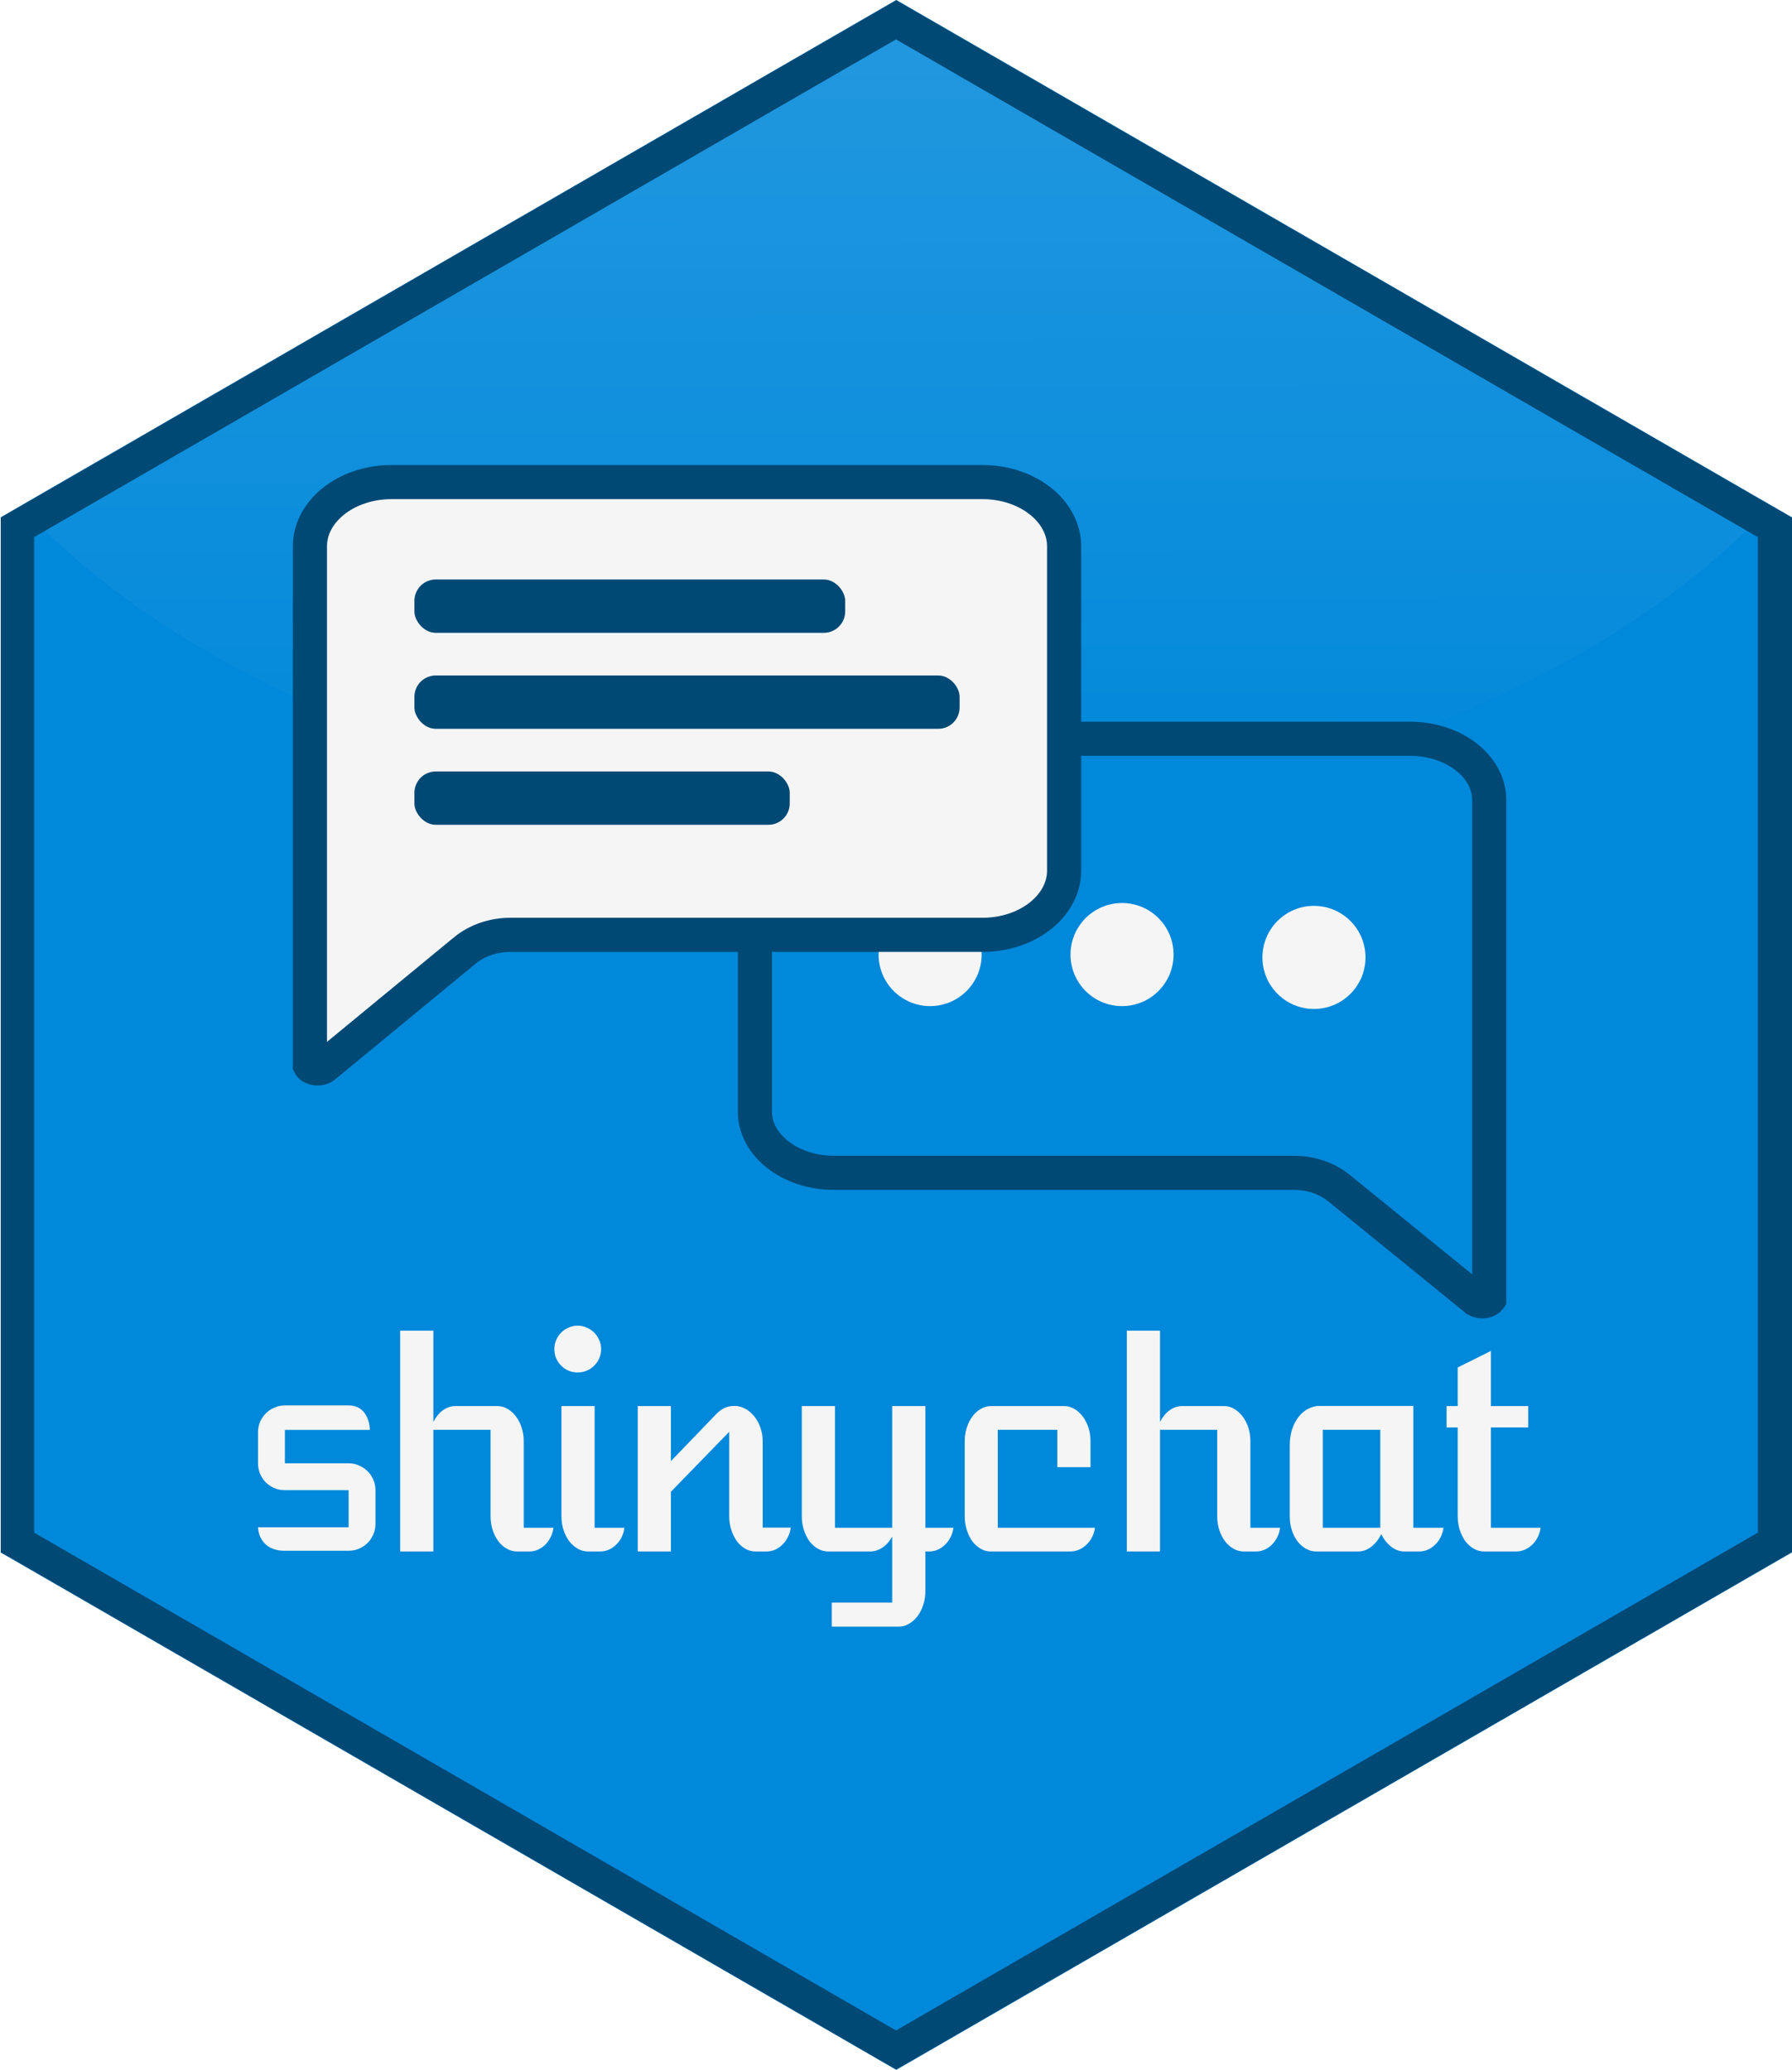
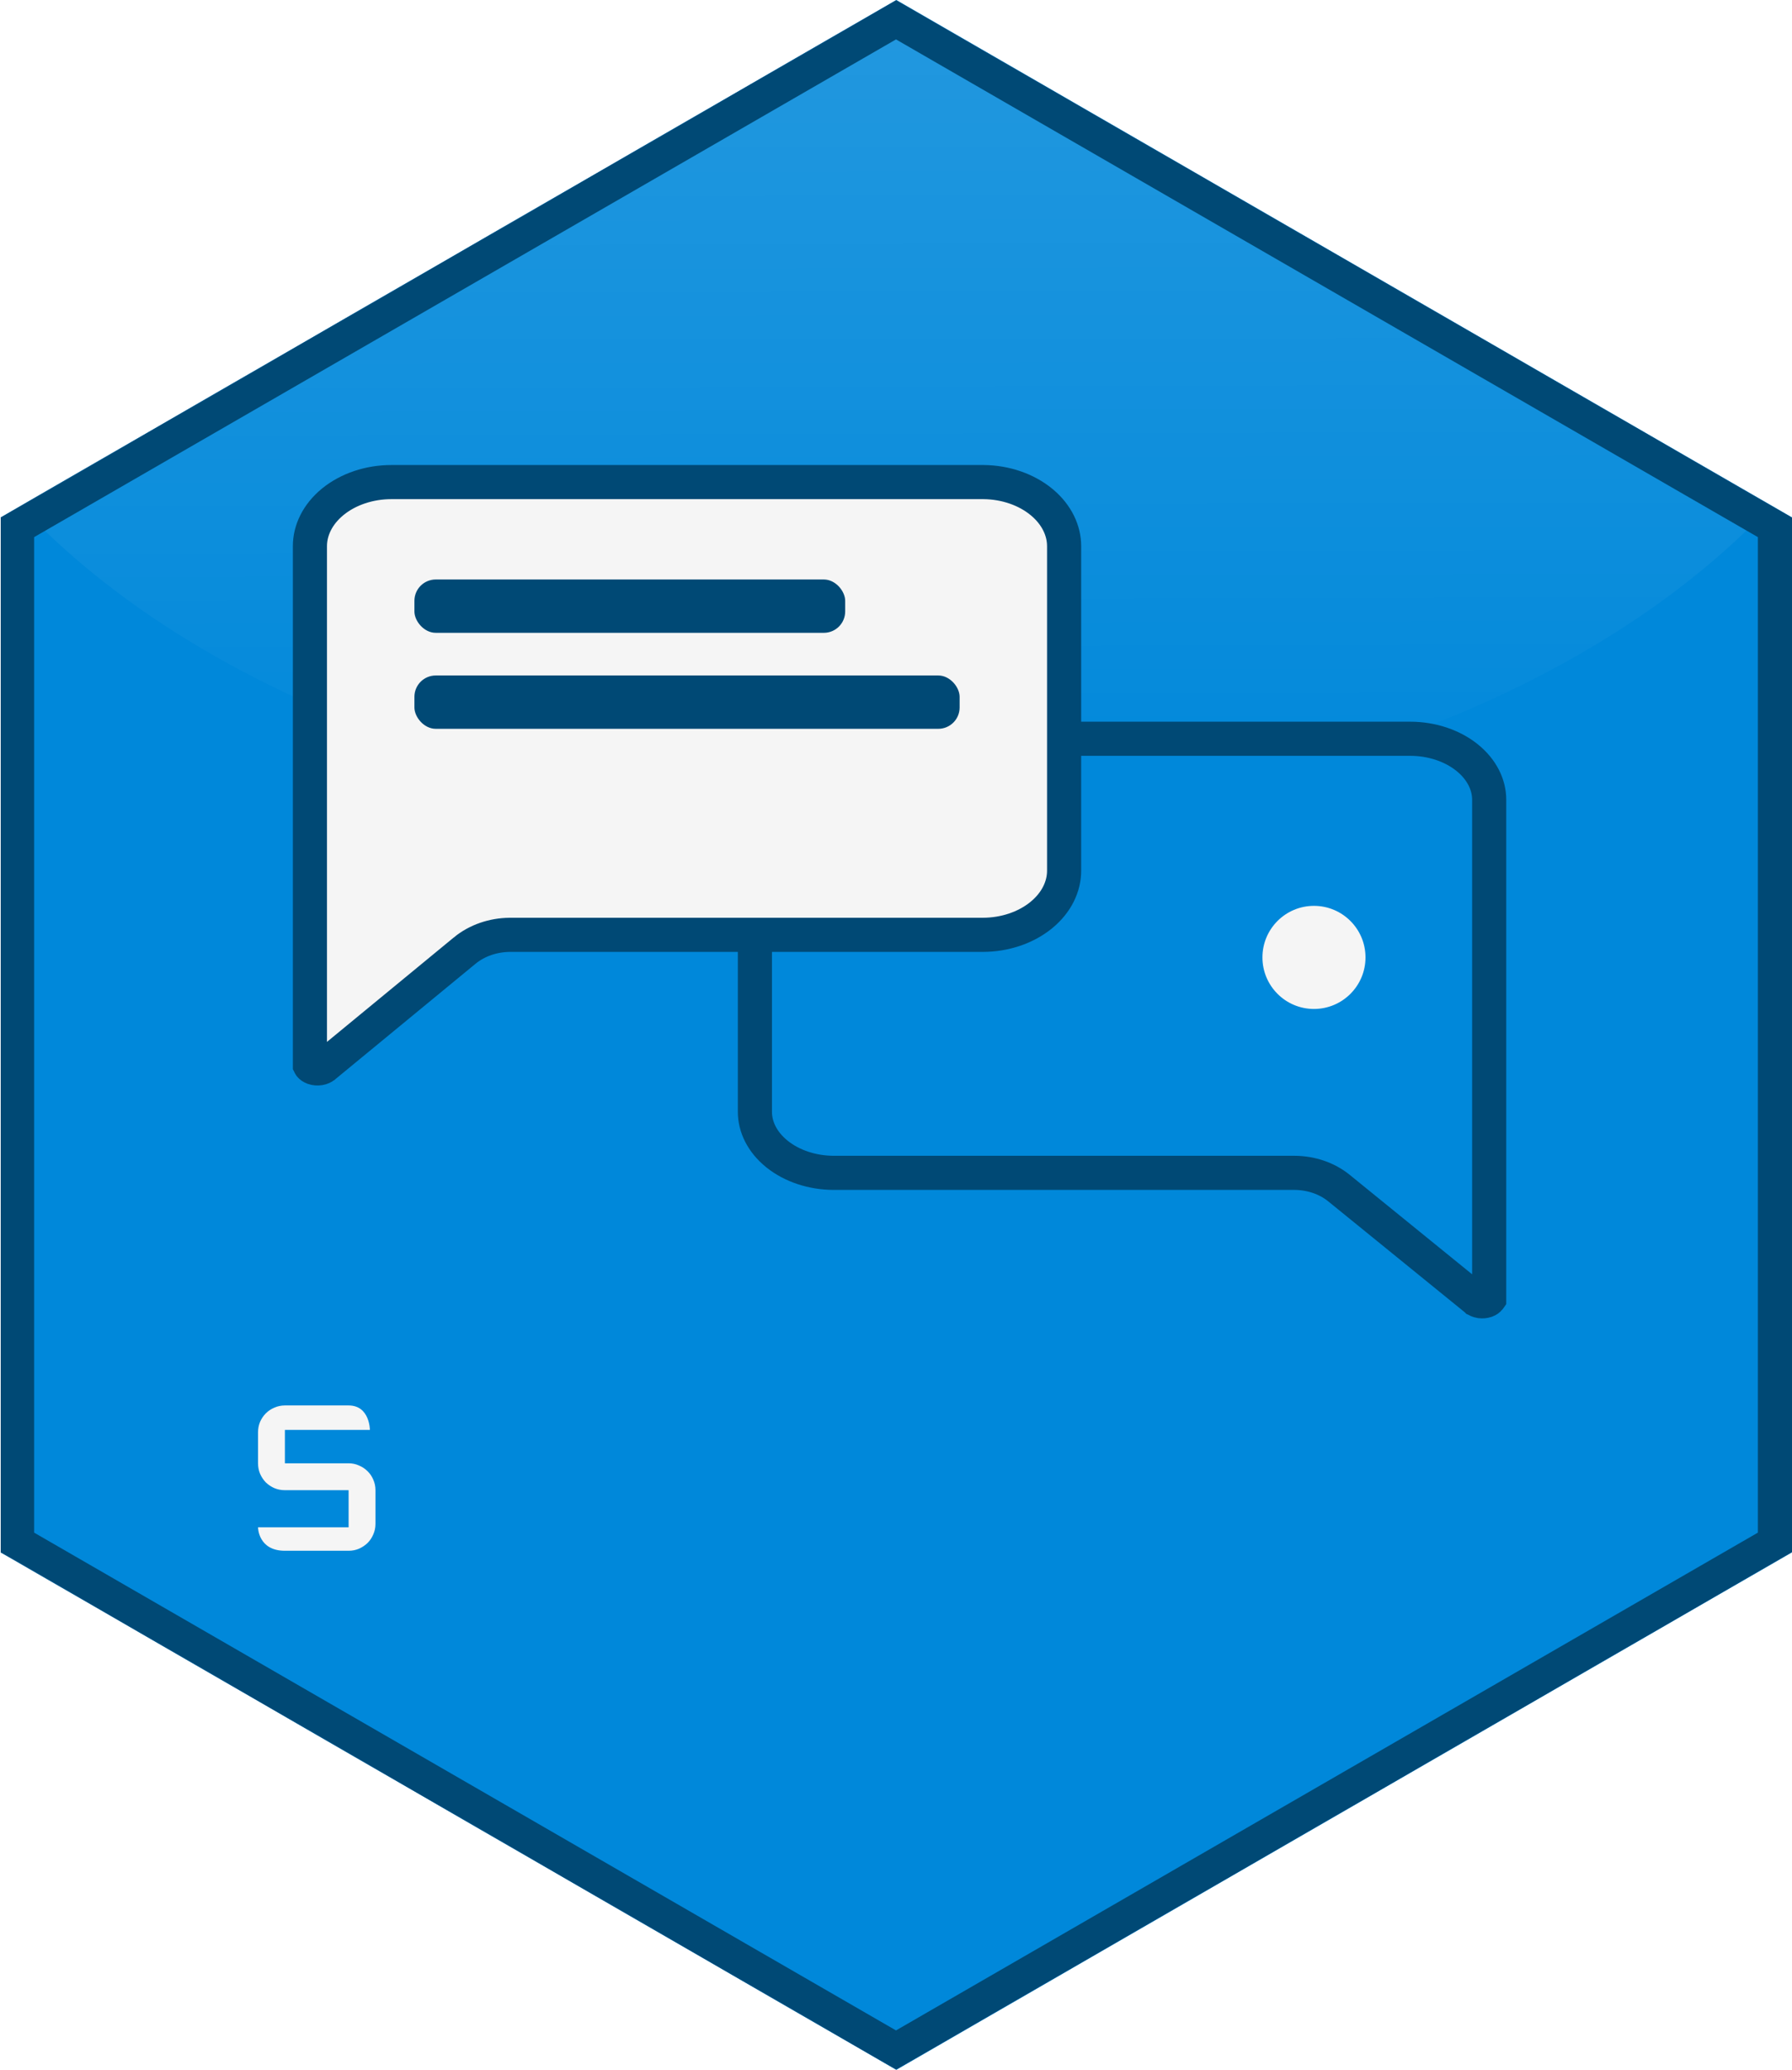
<svg xmlns="http://www.w3.org/2000/svg" width="2521" height="2911" viewBox="0 0 2521 2911" fill="none">
  <path d="M1261 2911L1244.2 2901.3L17.8 2192.9L1 2183.3V727.7L1261 0L2521 727.7V2183.2L2504.2 2192.9L1277.8 2901.3L1261 2911Z" fill="#0088DA" />
  <mask id="mask0_1_2" style="mask-type:luminance" maskUnits="userSpaceOnUse" x="1" y="0" width="2520" height="2911">
    <path d="M1261 2911L1244.2 2901.3L17.8 2192.9L1 2183.3V727.7L1261 0L2521 727.7V2183.2L2504.2 2192.9L1277.8 2901.3L1261 2911Z" fill="white" />
  </mask>
  <g mask="url(#mask0_1_2)">
    <path opacity="0.25" d="M1259.94 1155C1833.81 1155 2328.85 941.523 2556 633.701L1475.74 105.243L1260.44 0L1045.15 105.243L-36 634.128C191.404 941.843 685.815 1155 1259.94 1155Z" fill="url(#paint0_linear_1_2)" />
    <path d="M2497 741.557V2169.34L2492.2 2172.11L2492.19 2172.12L1265.31 2880.52L1260.5 2883.29L1255.69 2880.52H1255.69L28.808 2172.12L28.759 2172.09L28.71 2172.06L24 2169.37V741.557L1260.5 27.712L2497 741.557Z" stroke="#004975" stroke-width="48" />
    <g filter="url(#filter0_d_1_2)">
      <path d="M1169.12 1029H1979.88C2010.29 1029 2038.75 1038.7 2059.32 1054.99L2060.29 1055.77C2080.79 1072.43 2091 1093.81 2091 1114.75V1816.44C2090.98 1816.47 2090.96 1816.51 2090.93 1816.56L2090.77 1816.76C2090.27 1817.37 2089.07 1818.41 2086.93 1819.21L2086.48 1819.36C2084.23 1820.12 2081.58 1820.39 2078.96 1820.05L2078.44 1819.98C2075.65 1819.52 2073.63 1818.48 2072.46 1817.53L2072.44 1817.52L2072.43 1817.51L1879.68 1660.95H1879.68C1862.58 1647.06 1840.34 1639.74 1817.85 1639.51L1816.78 1639.5H1169.12C1138.71 1639.5 1110.25 1629.8 1089.68 1613.51L1088.71 1612.73C1068.21 1596.07 1058 1574.69 1058 1553.75V1114.75C1058 1094.14 1067.89 1073.09 1087.75 1056.56L1088.71 1055.77C1109.02 1039.27 1137.32 1029.31 1167.68 1029.01L1169.12 1029Z" fill="#0088DA" stroke="#004975" stroke-width="48" />
      <circle cx="1844.5" cy="1336.5" r="72.5" fill="#F5F5F5" />
-       <circle cx="1574.5" cy="1332.5" r="72.5" fill="#F5F5F5" />
-       <circle cx="1304.5" cy="1332.5" r="72.5" fill="#F5F5F5" />
    </g>
    <g filter="url(#filter1_d_1_2)">
      <path d="M1378.38 658H546.625C515.374 658 486.082 668.099 464.86 685.139L463.856 685.955C442.692 703.379 432 725.896 432 748.125V1478.06C432.003 1478.07 432.006 1478.09 432.013 1478.1C432.038 1478.17 432.107 1478.34 432.274 1478.58L432.477 1478.85C433.102 1479.62 434.431 1480.75 436.686 1481.6L437.149 1481.77C439.679 1482.63 442.653 1482.89 445.554 1482.42H445.553C448.462 1481.94 450.619 1480.83 451.916 1479.76L451.928 1479.75L451.938 1479.74L649.686 1316.94H649.685C667.104 1302.6 689.82 1294.99 712.845 1294.76L713.941 1294.75H1378.38C1409.63 1294.75 1438.92 1284.65 1460.14 1267.61L1461.14 1266.79C1482.31 1249.37 1493 1226.85 1493 1204.62V748.125C1493 726.243 1482.64 704.083 1462.13 686.775L1461.14 685.955C1440.18 668.696 1411.05 658.328 1379.86 658.008L1378.38 658Z" fill="#F5F5F5" stroke="#004975" stroke-width="48" />
      <rect x="579" y="795" width="606" height="75" rx="30" fill="#004975" />
      <rect x="579" y="930" width="767" height="75" rx="30" fill="#004975" />
-       <rect x="579" y="1065" width="528" height="75" rx="30" fill="#004975" />
    </g>
    <path d="M490.418 2148V2095.8H400.803C395.558 2095.8 390.633 2094.84 386.027 2092.92C381.422 2090.87 377.392 2088.19 373.938 2084.86C370.612 2081.41 367.925 2077.38 365.878 2072.77C363.959 2068.17 363 2063.24 363 2058V2014.44C363 2009.19 363.959 2004.27 365.878 1999.66C367.925 1995.05 370.612 1991.09 373.938 1987.76C377.392 1984.31 381.422 1981.62 386.027 1979.7C390.633 1977.66 395.558 1976.63 400.803 1976.63C400.803 1976.63 460.482 1976.63 490.418 1976.63C520.353 1976.63 520.354 2011 520.354 2011H400.803V2058H490.418C495.663 2058 500.524 2059.02 505.002 2061.07C509.607 2062.98 513.637 2065.67 517.091 2069.13C520.545 2072.45 523.232 2076.42 525.151 2081.02C527.198 2085.63 528.221 2090.55 528.221 2095.8V2143.2C528.221 2148.44 527.198 2153.37 525.151 2157.97C523.232 2162.58 520.545 2166.61 517.091 2170.06C513.637 2173.39 509.607 2176.07 505.002 2178.12C500.524 2180.04 495.663 2181 490.418 2181H400.803C363 2181 363 2148 363 2148H490.418Z" fill="#F5F5F5" />
-     <path d="M562.964 1871.45H609.644V1999.77C613.29 1992.74 617.782 1987.27 623.121 1983.37C628.589 1979.46 634.514 1977.51 640.894 1977.51H699.683C704.761 1977.51 709.514 1978.81 713.941 1981.41C718.498 1984.02 722.47 1987.6 725.855 1992.16C729.24 1996.58 731.91 2001.79 733.863 2007.78C735.816 2013.77 736.792 2020.22 736.792 2027.12V2148.6H778.589C778.069 2153.16 776.766 2157.52 774.683 2161.69C772.73 2165.72 770.256 2169.24 767.261 2172.23C764.266 2175.23 760.816 2177.64 756.91 2179.46C753.003 2181.15 748.967 2182 744.8 2182H727.417C722.339 2182 717.522 2180.7 712.964 2178.09C708.407 2175.49 704.436 2171.97 701.05 2167.55C697.665 2162.99 694.996 2157.72 693.042 2151.73C691.089 2145.74 690.113 2139.29 690.113 2132.39V2010.91H609.644V2182H562.964V1871.45ZM812.691 1930.24C808.134 1930.24 803.837 1929.4 799.8 1927.7C795.894 1926.01 792.444 1923.67 789.449 1920.67C786.454 1917.68 784.11 1914.23 782.417 1910.32C780.725 1906.28 779.878 1901.99 779.878 1897.43C779.878 1892.87 780.725 1888.64 782.417 1884.73C784.11 1880.7 786.454 1877.18 789.449 1874.19C792.444 1871.19 795.894 1868.85 799.8 1867.16C803.837 1865.33 808.134 1864.42 812.691 1864.42C817.248 1864.42 821.48 1865.33 825.386 1867.16C829.423 1868.85 832.938 1871.19 835.933 1874.19C838.928 1877.18 841.272 1880.7 842.964 1884.73C844.787 1888.64 845.699 1892.87 845.699 1897.43C845.699 1901.99 844.787 1906.28 842.964 1910.32C841.272 1914.23 838.928 1917.68 835.933 1920.67C832.938 1923.67 829.423 1926.01 825.386 1927.7C821.35 1929.4 817.118 1930.24 812.691 1930.24ZM789.839 1977.51H836.519V2148.6H878.316C877.925 2153.16 876.688 2157.52 874.605 2161.69C872.652 2165.72 870.113 2169.24 866.988 2172.23C863.993 2175.23 860.542 2177.64 856.636 2179.46C852.73 2181.15 848.628 2182 844.332 2182H827.144C822.066 2182 817.248 2180.7 812.691 2178.09C808.134 2175.49 804.162 2171.97 800.777 2167.55C797.391 2162.99 794.722 2157.72 792.769 2151.73C790.816 2145.74 789.839 2139.29 789.839 2132.39V1977.51ZM897.183 1977.51H943.863V2054.85L1004.21 1992.35C1008.38 1987.53 1012.68 1983.82 1017.1 1981.22C1021.66 1978.61 1027.07 1977.31 1033.32 1977.31C1038.52 1977.31 1043.54 1978.61 1048.35 1981.22C1053.17 1983.82 1057.4 1987.4 1061.05 1991.96C1064.7 1996.39 1067.56 2001.6 1069.64 2007.59C1071.86 2013.58 1072.96 2020.02 1072.96 2026.92V2148.41H1112.42C1111.9 2153.09 1110.59 2157.46 1108.51 2161.49C1106.56 2165.53 1104.02 2169.11 1100.89 2172.23C1097.9 2175.23 1094.45 2177.64 1090.54 2179.46C1086.64 2181.15 1082.53 2182 1078.24 2182H1063C1057.8 2182 1052.91 2180.7 1048.35 2178.09C1043.93 2175.49 1040.02 2171.97 1036.64 2167.55C1033.38 2162.99 1030.78 2157.72 1028.82 2151.73C1026.87 2145.74 1025.89 2139.29 1025.89 2132.39V2013.64L943.863 2098.02V2182H897.183V1977.51ZM1127.96 1977.51H1174.64V2148.6H1255.11V1977.51H1301.79V2148.6H1341.25C1340.72 2153.16 1339.42 2157.52 1337.34 2161.69C1335.39 2165.72 1332.85 2169.24 1329.72 2172.23C1326.73 2175.23 1323.28 2177.64 1319.37 2179.46C1315.46 2181.15 1311.36 2182 1307.07 2182H1301.79V2237.66C1301.79 2244.57 1300.82 2251.01 1298.86 2257C1296.91 2263.12 1294.24 2268.39 1290.85 2272.82C1287.47 2277.38 1283.5 2280.96 1278.94 2283.56C1274.51 2286.3 1269.76 2287.66 1264.68 2287.66H1170.15V2253.88H1255.11V2161.1C1251.6 2167.61 1247.04 2172.76 1241.44 2176.53C1235.97 2180.18 1230.11 2182 1223.86 2182H1165.07C1160 2182 1155.18 2180.7 1150.62 2178.09C1146.06 2175.49 1142.09 2171.97 1138.71 2167.55C1135.45 2162.99 1132.85 2157.72 1130.89 2151.73C1128.94 2145.74 1127.96 2139.29 1127.96 2132.39V1977.51ZM1357.18 2027.12C1357.18 2020.22 1358.16 2013.77 1360.11 2007.78C1362.07 2001.79 1364.67 1996.58 1367.93 1992.16C1371.31 1987.6 1375.28 1984.02 1379.84 1981.41C1384.4 1978.81 1389.21 1977.51 1394.29 1977.51H1497.03C1502.1 1977.51 1506.86 1978.81 1511.28 1981.41C1515.84 1984.02 1519.81 1987.6 1523.2 1992.16C1526.58 1996.58 1529.25 2001.79 1531.21 2007.78C1533.16 2013.77 1534.14 2020.22 1534.14 2027.12V2063.45H1487.46V2010.91H1403.67V2148.6H1540.39C1539.87 2153.16 1538.56 2157.46 1536.48 2161.49C1534.53 2165.53 1531.99 2169.04 1528.86 2172.04C1525.87 2175.03 1522.42 2177.44 1518.51 2179.27C1514.6 2180.96 1510.5 2181.87 1506.21 2182H1394.29C1389.21 2182.13 1384.4 2180.89 1379.84 2178.29C1375.28 2175.68 1371.31 2172.17 1367.93 2167.74C1364.67 2163.18 1362.07 2157.91 1360.11 2151.92C1358.16 2145.8 1357.18 2139.29 1357.18 2132.39V2027.12ZM1585.23 1871.45H1631.91V1999.77C1635.56 1992.74 1640.05 1987.27 1645.39 1983.37C1650.85 1979.46 1656.78 1977.51 1663.16 1977.51H1721.95C1727.03 1977.51 1731.78 1978.81 1736.21 1981.41C1740.76 1984.02 1744.74 1987.6 1748.12 1992.16C1751.51 1996.58 1754.18 2001.79 1756.13 2007.78C1758.08 2013.77 1759.06 2020.22 1759.06 2027.12V2148.6H1800.85C1800.33 2153.16 1799.03 2157.52 1796.95 2161.69C1795 2165.72 1792.52 2169.24 1789.53 2172.23C1786.53 2175.23 1783.08 2177.64 1779.18 2179.46C1775.27 2181.15 1771.23 2182 1767.07 2182H1749.68C1744.6 2182 1739.79 2180.7 1735.23 2178.09C1730.67 2175.49 1726.7 2171.97 1723.32 2167.55C1719.93 2162.99 1717.26 2157.72 1715.31 2151.73C1713.35 2145.74 1712.38 2139.29 1712.38 2132.39V2010.91H1631.91V2182H1585.23V1871.45ZM1814.45 2032.59C1814.45 2024.77 1815.49 2017.48 1817.57 2010.71C1819.79 2003.94 1822.78 1998.08 1826.56 1993.13C1830.33 1988.18 1834.76 1984.34 1839.84 1981.61C1845.05 1978.74 1850.65 1977.31 1856.64 1977.31H1988.28V2148.6H2030.66C2030.14 2153.16 2028.84 2157.52 2026.75 2161.69C2024.8 2165.72 2022.26 2169.24 2019.14 2172.23C2016.14 2175.23 2012.69 2177.64 2008.78 2179.46C2004.88 2181.15 2000.78 2182 1996.48 2182H1975.58C1969.2 2182 1963.15 2179.85 1957.42 2175.55C1951.69 2171.13 1946.94 2165.2 1943.16 2157.78C1939.38 2165.2 1934.63 2171.13 1928.9 2175.55C1923.17 2179.85 1917.12 2182 1910.74 2182H1851.56C1846.48 2182 1841.66 2180.7 1837.1 2178.09C1832.55 2175.49 1828.58 2171.97 1825.19 2167.55C1821.94 2163.12 1819.33 2157.98 1817.38 2152.12C1815.43 2146.13 1814.45 2139.75 1814.45 2132.98V2032.59ZM1941.79 2148.6V2010.91H1860.93V2148.6H1941.79ZM2050.7 2007.59H2035.07V1977.51H2050.7V1923.21L2097.38 1899.97V1977.51H2149.92V2007.59H2097.38V2148.6H2167.3C2166.78 2153.16 2165.48 2157.52 2163.39 2161.69C2161.44 2165.72 2158.9 2169.24 2155.78 2172.23C2152.65 2175.23 2149.14 2177.64 2145.23 2179.46C2141.32 2181.15 2137.22 2182 2132.93 2182H2087.81C2082.73 2182 2077.91 2180.7 2073.35 2178.09C2068.8 2175.49 2064.83 2171.97 2061.44 2167.55C2058.19 2162.99 2055.58 2157.72 2053.63 2151.73C2051.68 2145.74 2050.7 2139.29 2050.7 2132.39V2007.59Z" fill="#F5F5F5" />
  </g>
  <defs>
    <filter id="filter0_d_1_2" x="978" y="955" width="1201" height="998" filterUnits="userSpaceOnUse" color-interpolation-filters="sRGB">
      <feFlood flood-opacity="0" result="BackgroundImageFix" />
      <feColorMatrix in="SourceAlpha" type="matrix" values="0 0 0 0 0 0 0 0 0 0 0 0 0 0 0 0 0 0 127 0" result="hardAlpha" />
      <feOffset dx="4" dy="10" />
      <feGaussianBlur stdDeviation="30" />
      <feColorMatrix type="matrix" values="0 0 0 0 0 0 0 0 0 0 0 0 0 0 0 0 0 0 0.25 0" />
      <feBlend mode="normal" in2="BackgroundImageFix" result="effect1_dropShadow_1_2" />
      <feBlend mode="normal" in="SourceGraphic" in2="effect1_dropShadow_1_2" result="shape" />
    </filter>
    <filter id="filter1_d_1_2" x="352" y="594" width="1229" height="1033" filterUnits="userSpaceOnUse" color-interpolation-filters="sRGB">
      <feFlood flood-opacity="0" result="BackgroundImageFix" />
      <feColorMatrix in="SourceAlpha" type="matrix" values="0 0 0 0 0 0 0 0 0 0 0 0 0 0 0 0 0 0 127 0" result="hardAlpha" />
      <feOffset dx="4" dy="20" />
      <feGaussianBlur stdDeviation="30" />
      <feColorMatrix type="matrix" values="0 0 0 0 0 0 0 0 0 0 0 0 0 0 0 0 0 0 0.25 0" />
      <feBlend mode="normal" in2="BackgroundImageFix" result="effect1_dropShadow_1_2" />
      <feBlend mode="normal" in="SourceGraphic" in2="effect1_dropShadow_1_2" result="shape" />
    </filter>
    <linearGradient id="paint0_linear_1_2" x1="1255.84" y1="-622.753" x2="1260.07" y2="1157.82" gradientUnits="userSpaceOnUse">
      <stop stop-color="white" stop-opacity="0.83" />
      <stop offset="0.56" stop-color="white" stop-opacity="0.37" />
      <stop offset="1" stop-color="white" stop-opacity="0" />
    </linearGradient>
  </defs>
</svg>